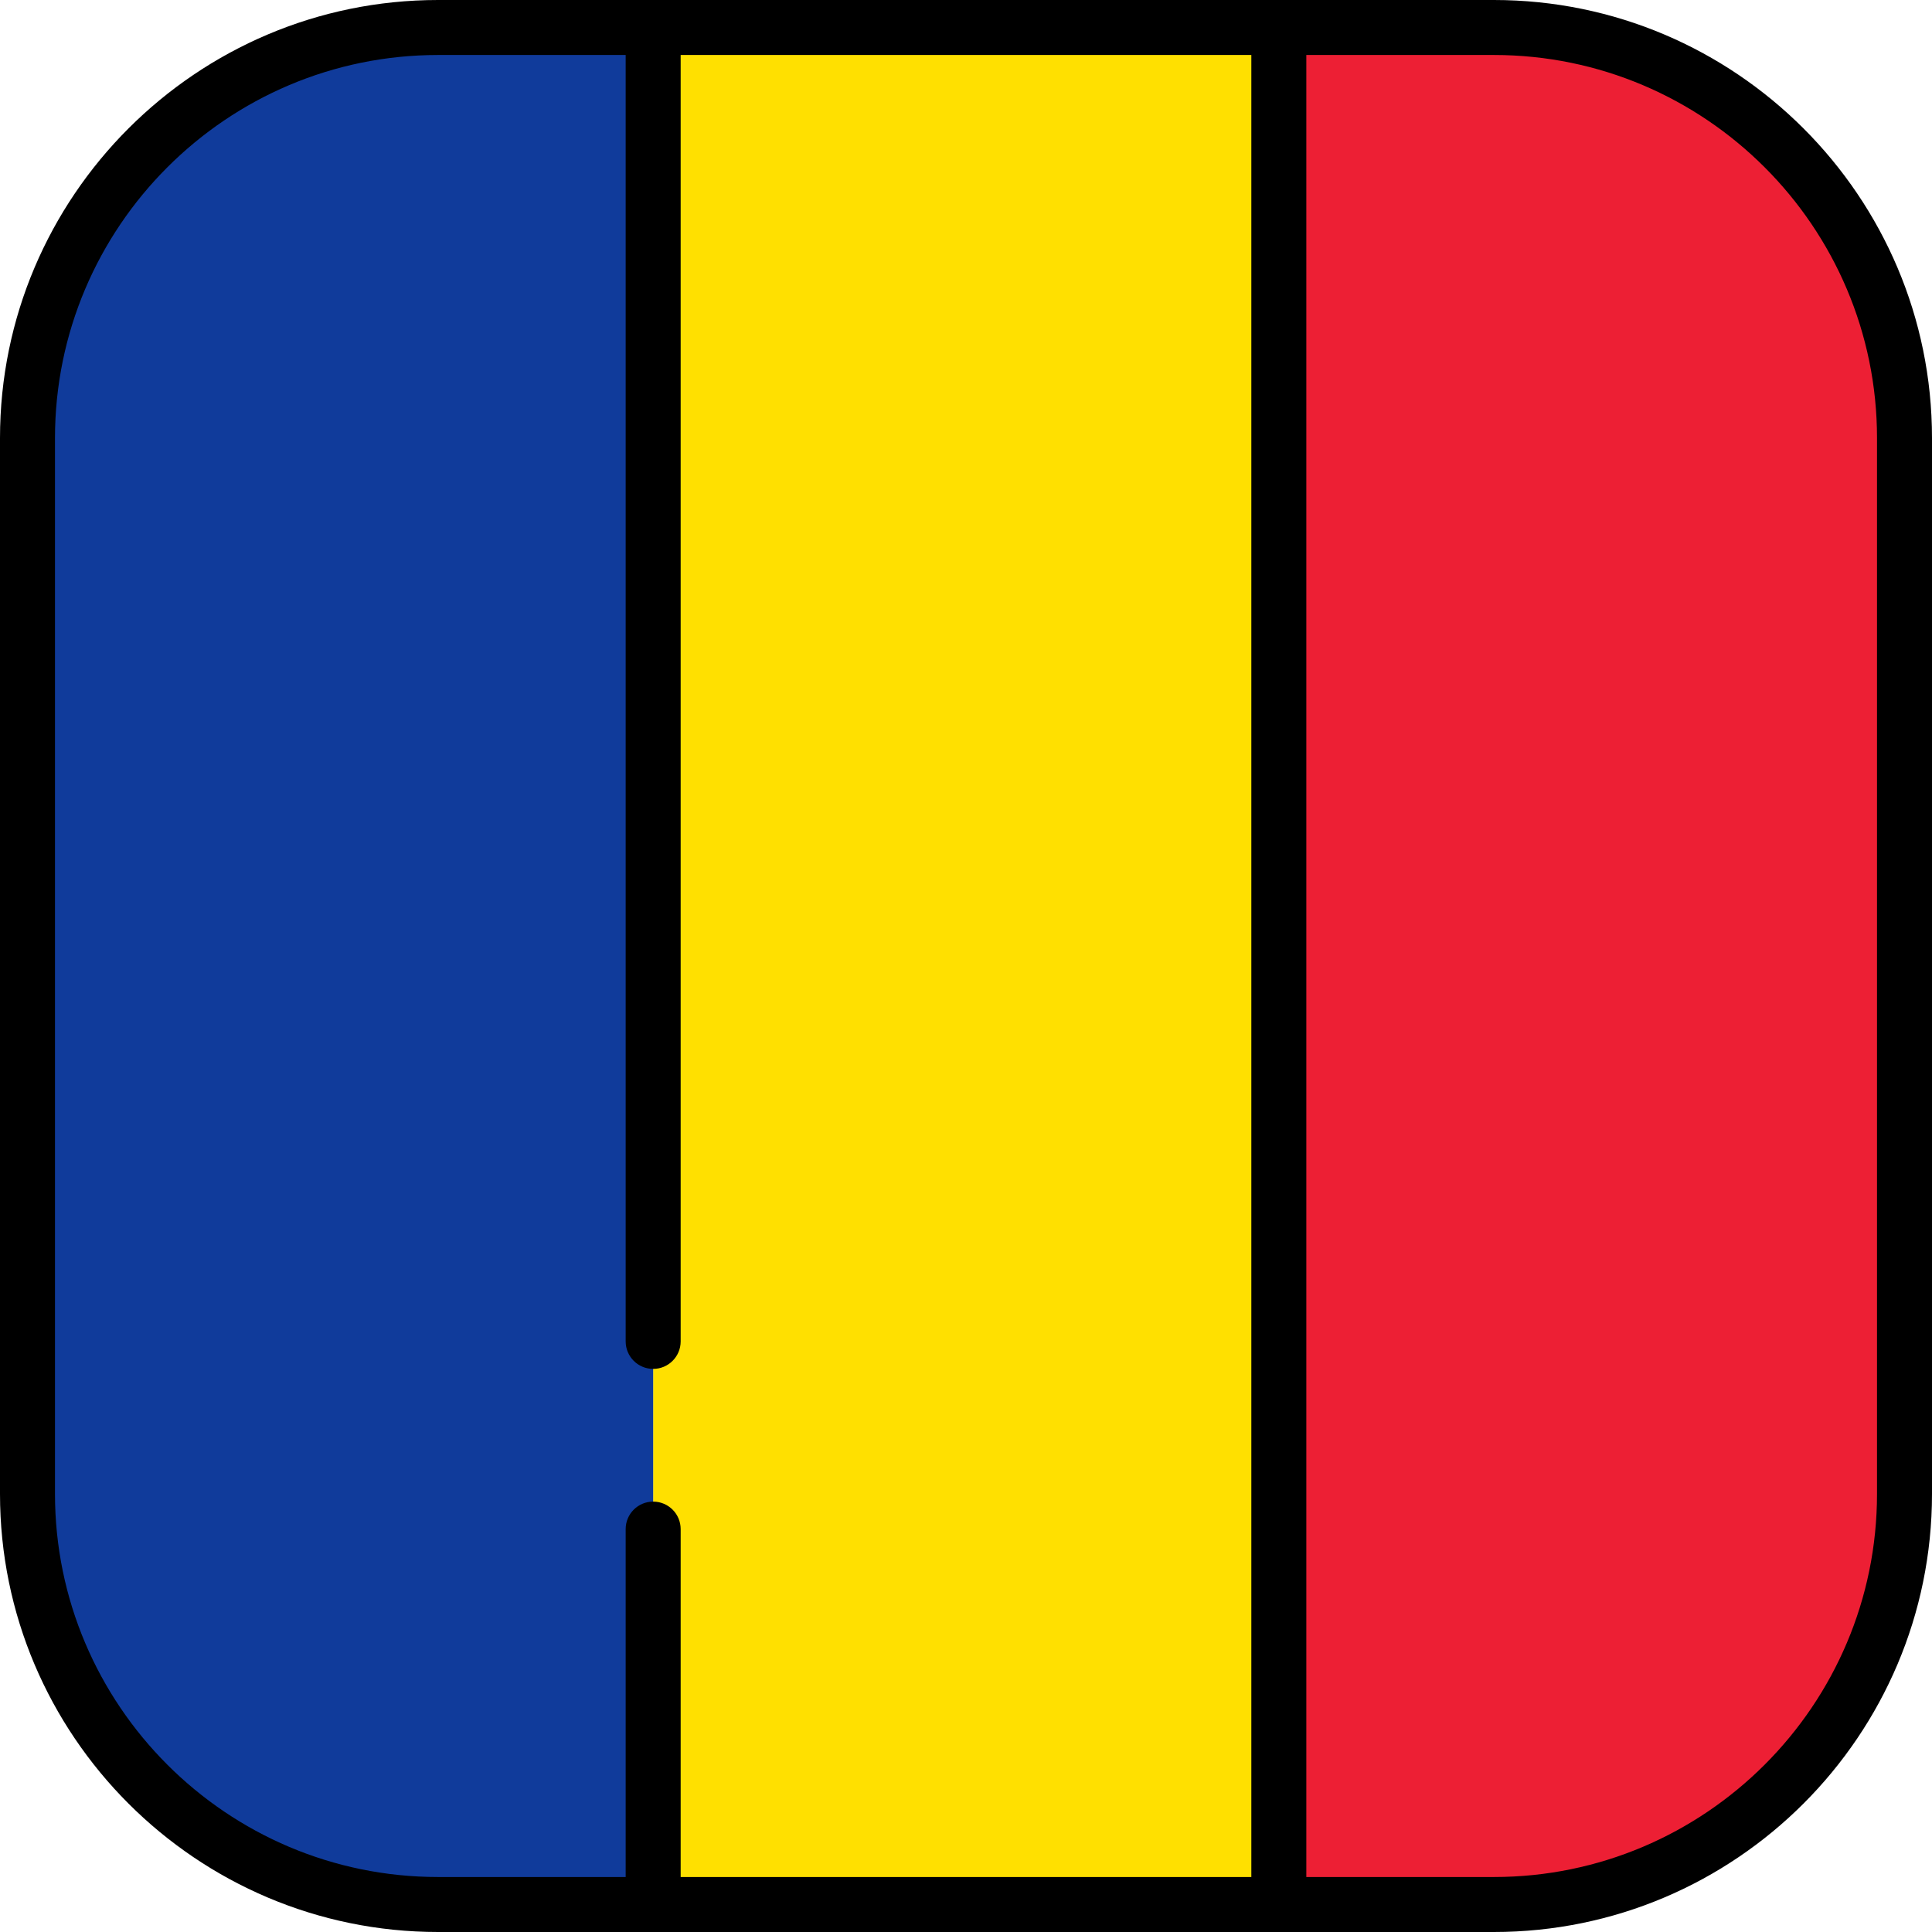
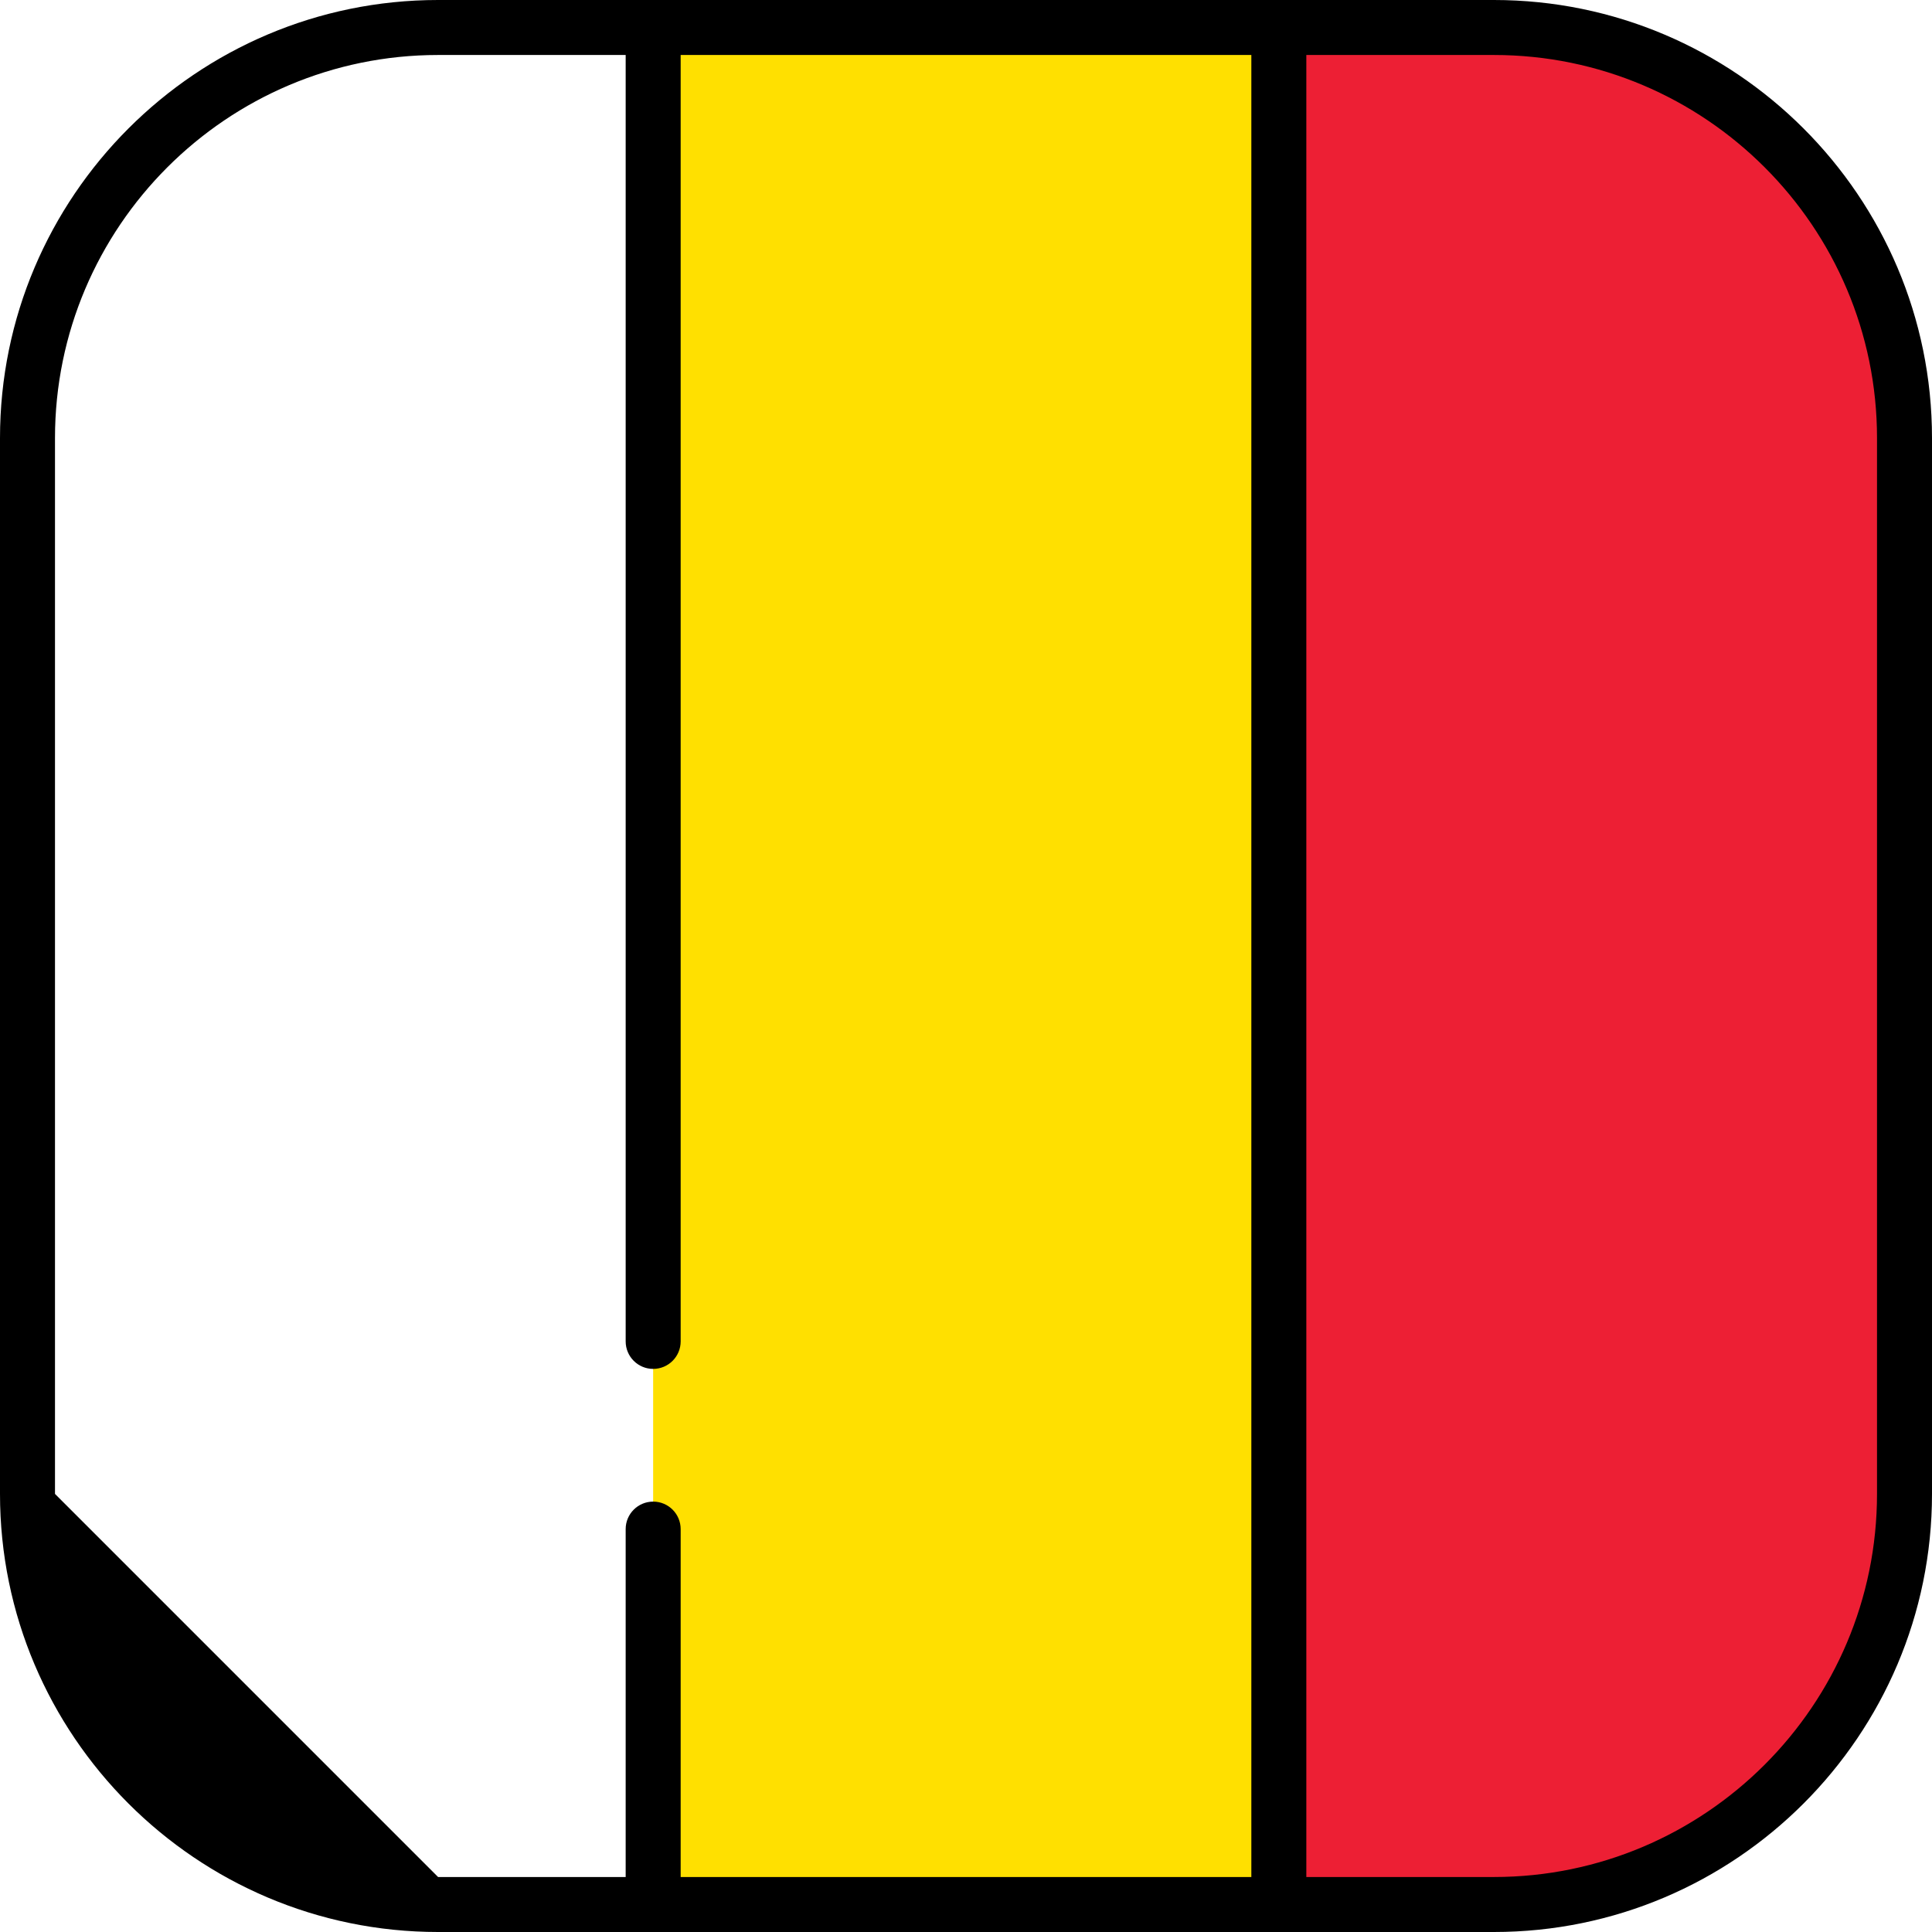
<svg xmlns="http://www.w3.org/2000/svg" version="1.1" id="Layer_1" viewBox="0 0 512 512" xml:space="preserve">
  <rect x="173.09" y="7.286" style="fill:#FFE000;" width="165.81" height="497.43" />
-   <path style="fill:#103B9B;" d="M116.099,7.286C56.003,7.286,7.287,56.003,7.287,116.099v279.803  c0,60.095,48.717,108.812,108.812,108.812h56.997V7.286H116.099z" />
  <path style="fill:#ED1F34;" d="M395.901,7.286h-56.997v497.427h56.997c60.092,0,108.807-48.712,108.812-108.803V116.089  C504.708,55.998,455.994,7.286,395.901,7.286z" />
-   <path d="M395.901,0H116.099C52.082,0,0,52.082,0,116.099v279.803C0,459.918,52.082,512,116.099,512h279.803  C459.918,512,512,459.918,512,395.901V116.099C512,52.082,459.918,0,395.901,0z M14.573,395.901V116.099  c0-55.982,45.544-101.526,101.526-101.526h49.71v340.912c0,4.024,3.262,7.286,7.287,7.286c4.024,0,7.286-3.262,7.286-7.286V14.573  h151.236v482.854H180.382v-92.199c0-4.024-3.262-7.286-7.286-7.286s-7.287,3.262-7.287,7.286v92.199h-49.71  C60.117,497.427,14.573,451.883,14.573,395.901z M497.427,395.901c0,55.982-45.544,101.526-101.526,101.526h-49.71V14.573h49.71  c55.982,0,101.526,45.544,101.526,101.526V395.901z" />
+   <path d="M395.901,0H116.099C52.082,0,0,52.082,0,116.099v279.803C0,459.918,52.082,512,116.099,512h279.803  C459.918,512,512,459.918,512,395.901V116.099C512,52.082,459.918,0,395.901,0z M14.573,395.901V116.099  c0-55.982,45.544-101.526,101.526-101.526h49.71v340.912c0,4.024,3.262,7.286,7.287,7.286c4.024,0,7.286-3.262,7.286-7.286V14.573  h151.236v482.854H180.382v-92.199c0-4.024-3.262-7.286-7.286-7.286s-7.287,3.262-7.287,7.286v92.199h-49.71  z M497.427,395.901c0,55.982-45.544,101.526-101.526,101.526h-49.71V14.573h49.71  c55.982,0,101.526,45.544,101.526,101.526V395.901z" />
</svg>